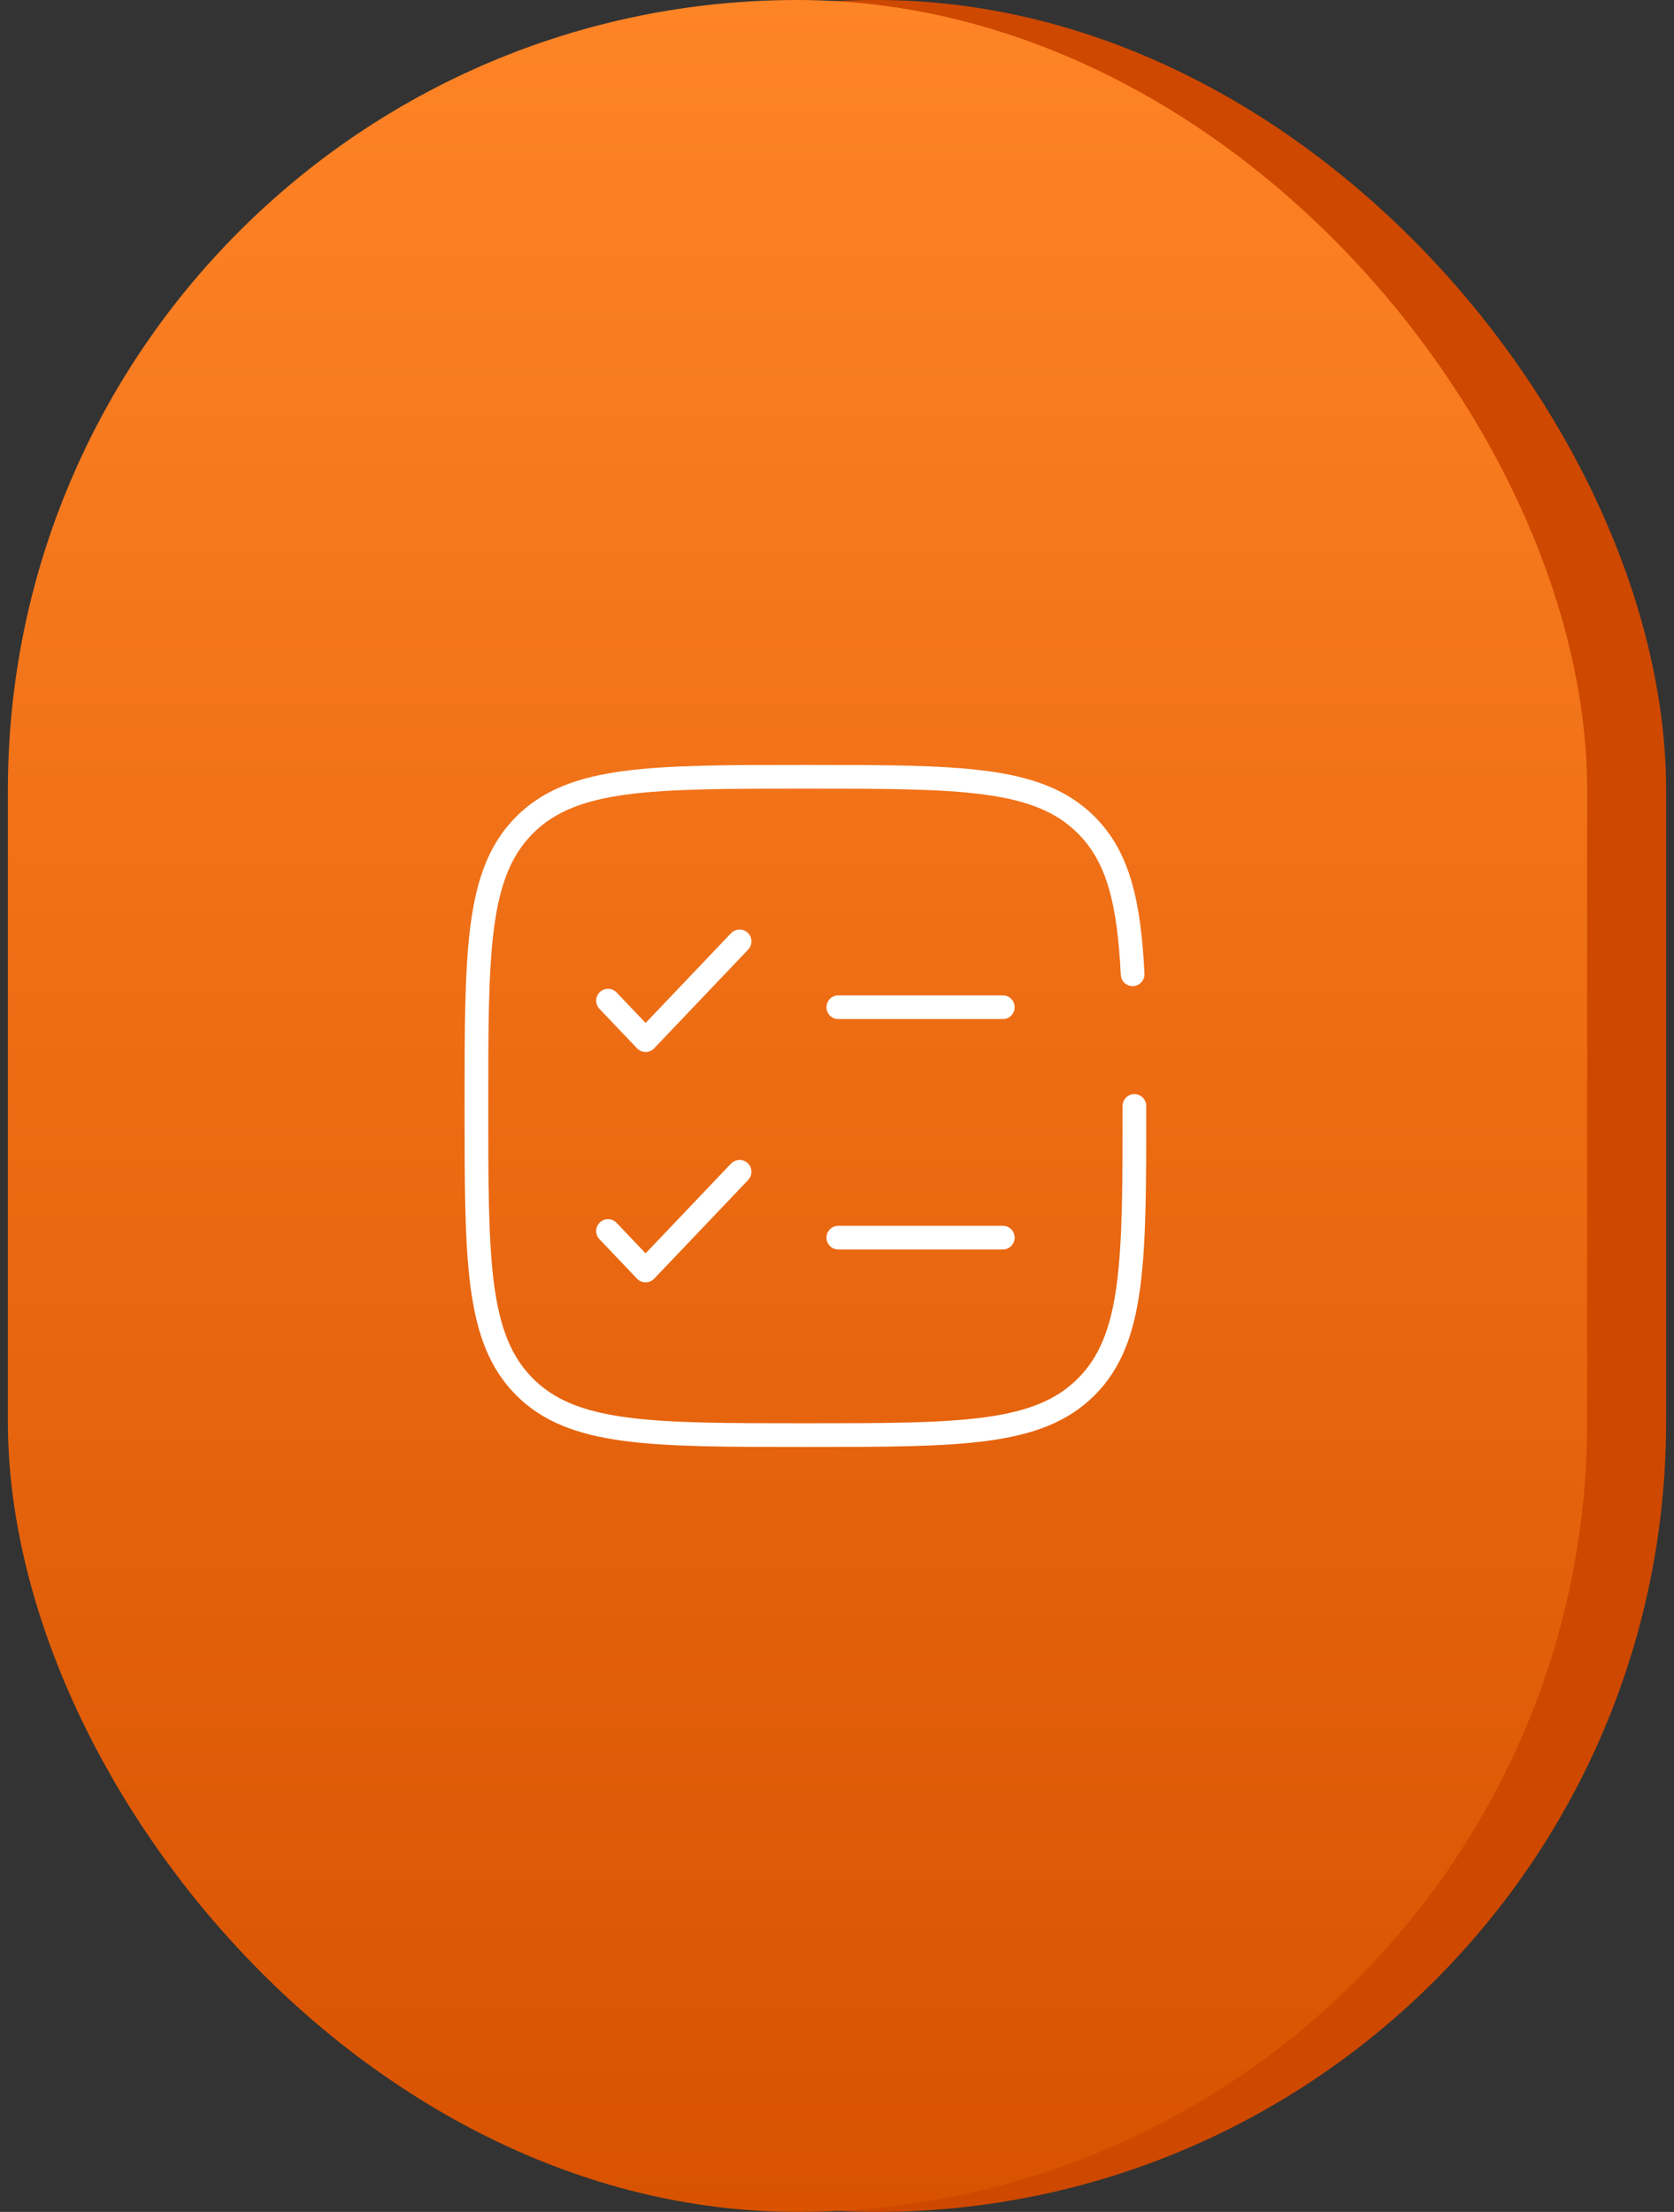
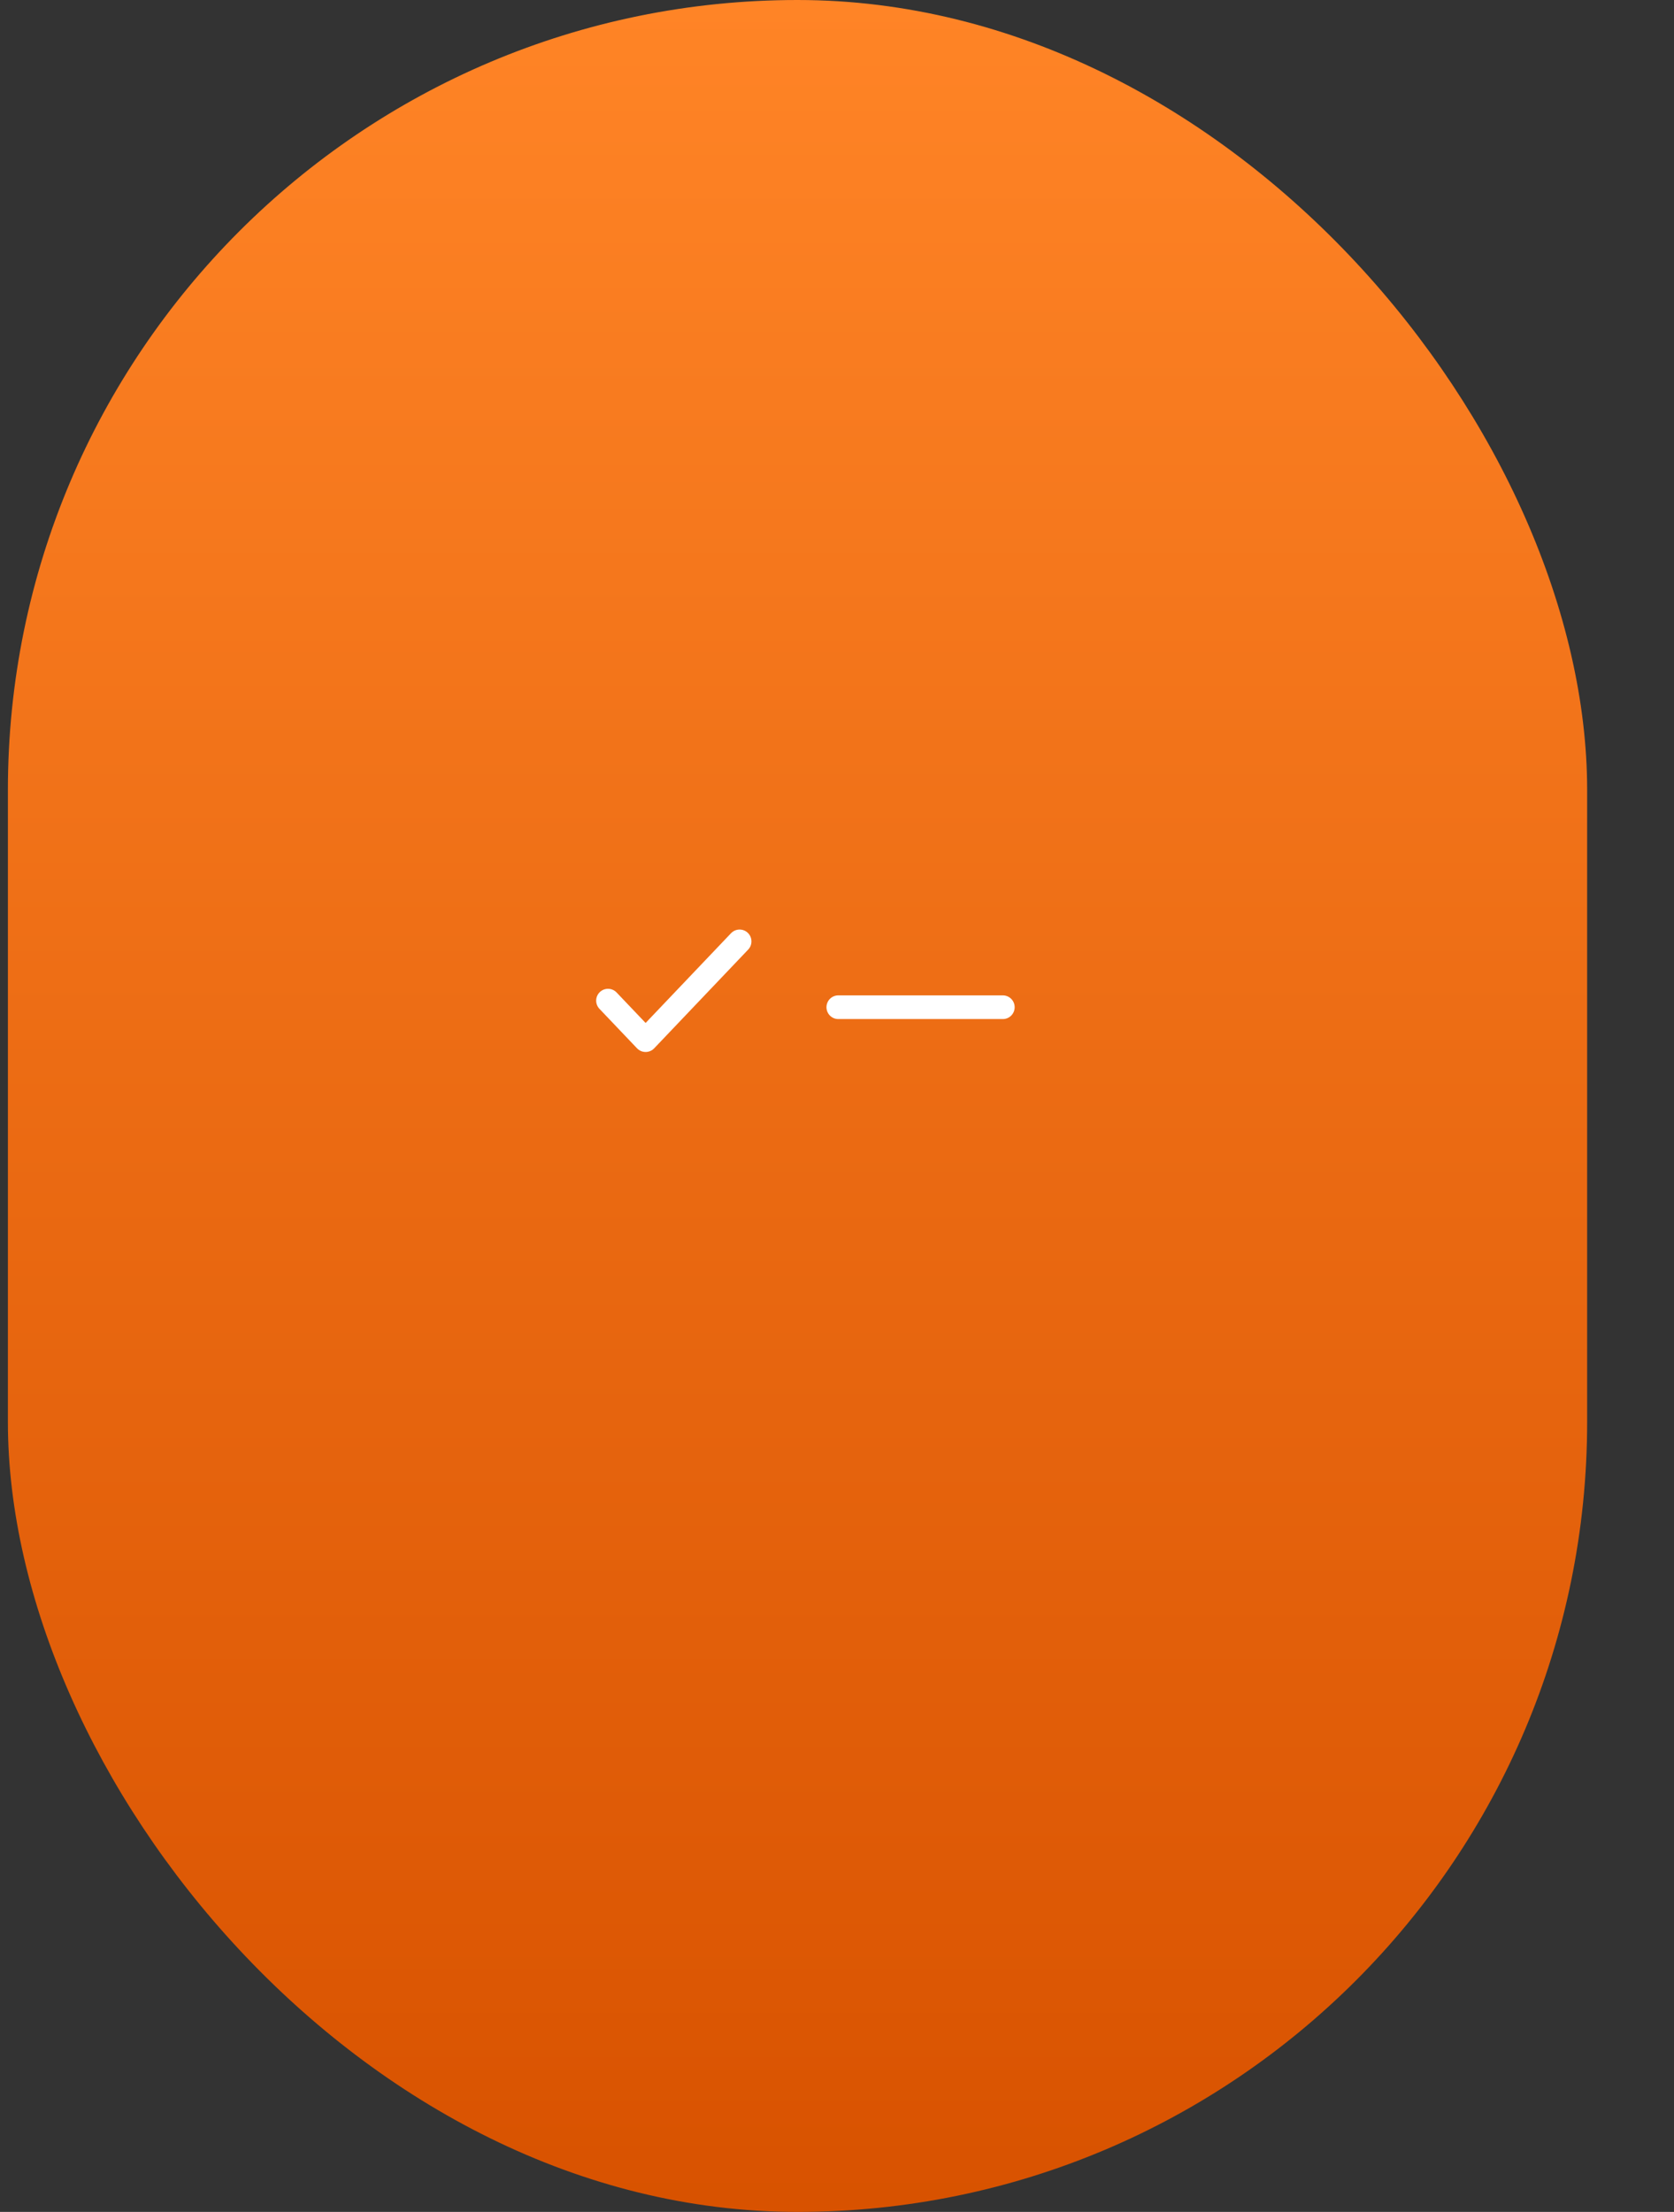
<svg xmlns="http://www.w3.org/2000/svg" width="106" height="140" viewBox="0 0 106 140" fill="none">
  <rect x="0" y="0" width="106" height="140" fill="#333333" stroke="none" />
-   <rect x="5.5" width="100" height="140" rx="50" fill="#CE4800" />
  <rect x="0.5" width="100" height="140" rx="50" fill="url(#paint0_linear_1648_263)" />
-   <path d="M38.5 77.916L40.881 80.416L46.833 74.166" stroke="white" stroke-width="1.5" stroke-linecap="round" stroke-linejoin="round" />
  <path d="M38.5 63.334L40.881 65.834L46.833 59.584" stroke="white" stroke-width="1.5" stroke-linecap="round" stroke-linejoin="round" />
  <path d="M53.083 63.75H63.5" stroke="white" stroke-width="1.5" stroke-linecap="round" />
-   <path d="M53.083 78.334H63.5" stroke="white" stroke-width="1.5" stroke-linecap="round" />
-   <path d="M71.833 70C71.833 79.821 71.833 84.731 68.782 87.782C65.731 90.833 60.821 90.833 51 90.833C41.179 90.833 36.269 90.833 33.218 87.782C30.167 84.731 30.167 79.821 30.167 70C30.167 60.179 30.167 55.268 33.218 52.218C36.269 49.166 41.179 49.166 51 49.166C60.821 49.166 65.731 49.166 68.782 52.218C70.811 54.246 71.491 57.097 71.719 61.666" stroke="white" stroke-width="1.5" stroke-linecap="round" />
  <defs>
    <linearGradient id="paint0_linear_1648_263" x1="50.5" y1="0" x2="50.5" y2="140" gradientUnits="userSpaceOnUse">
      <stop stop-color="#FF8426" />
      <stop offset="1" stop-color="#D85200" />
    </linearGradient>
  </defs>
</svg>